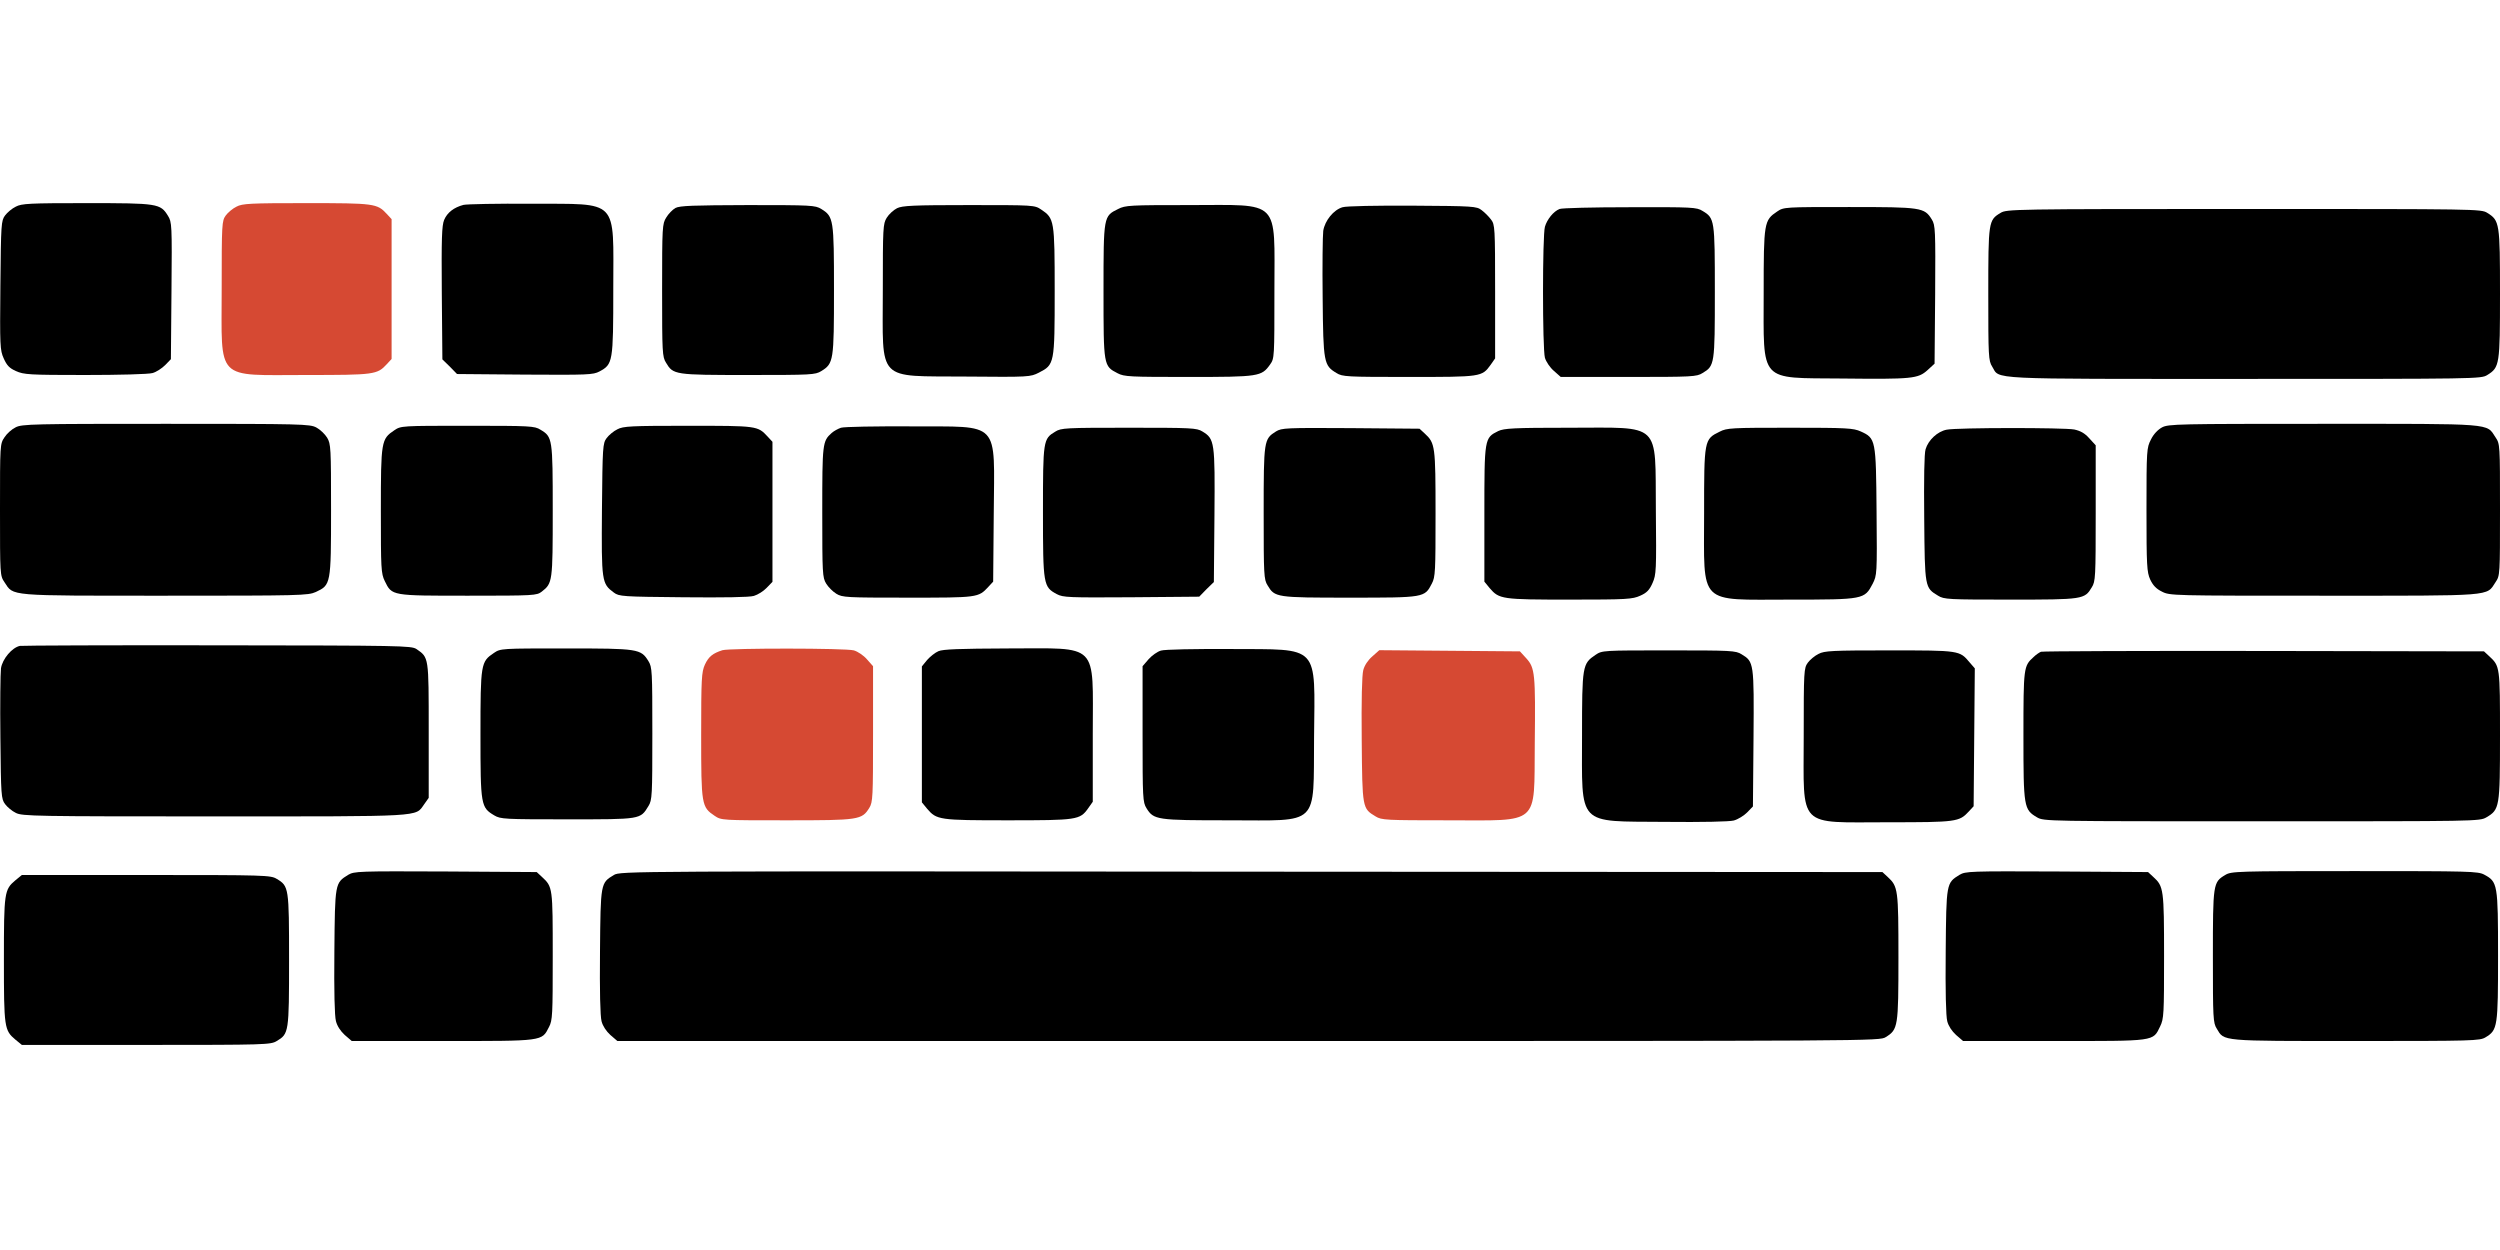
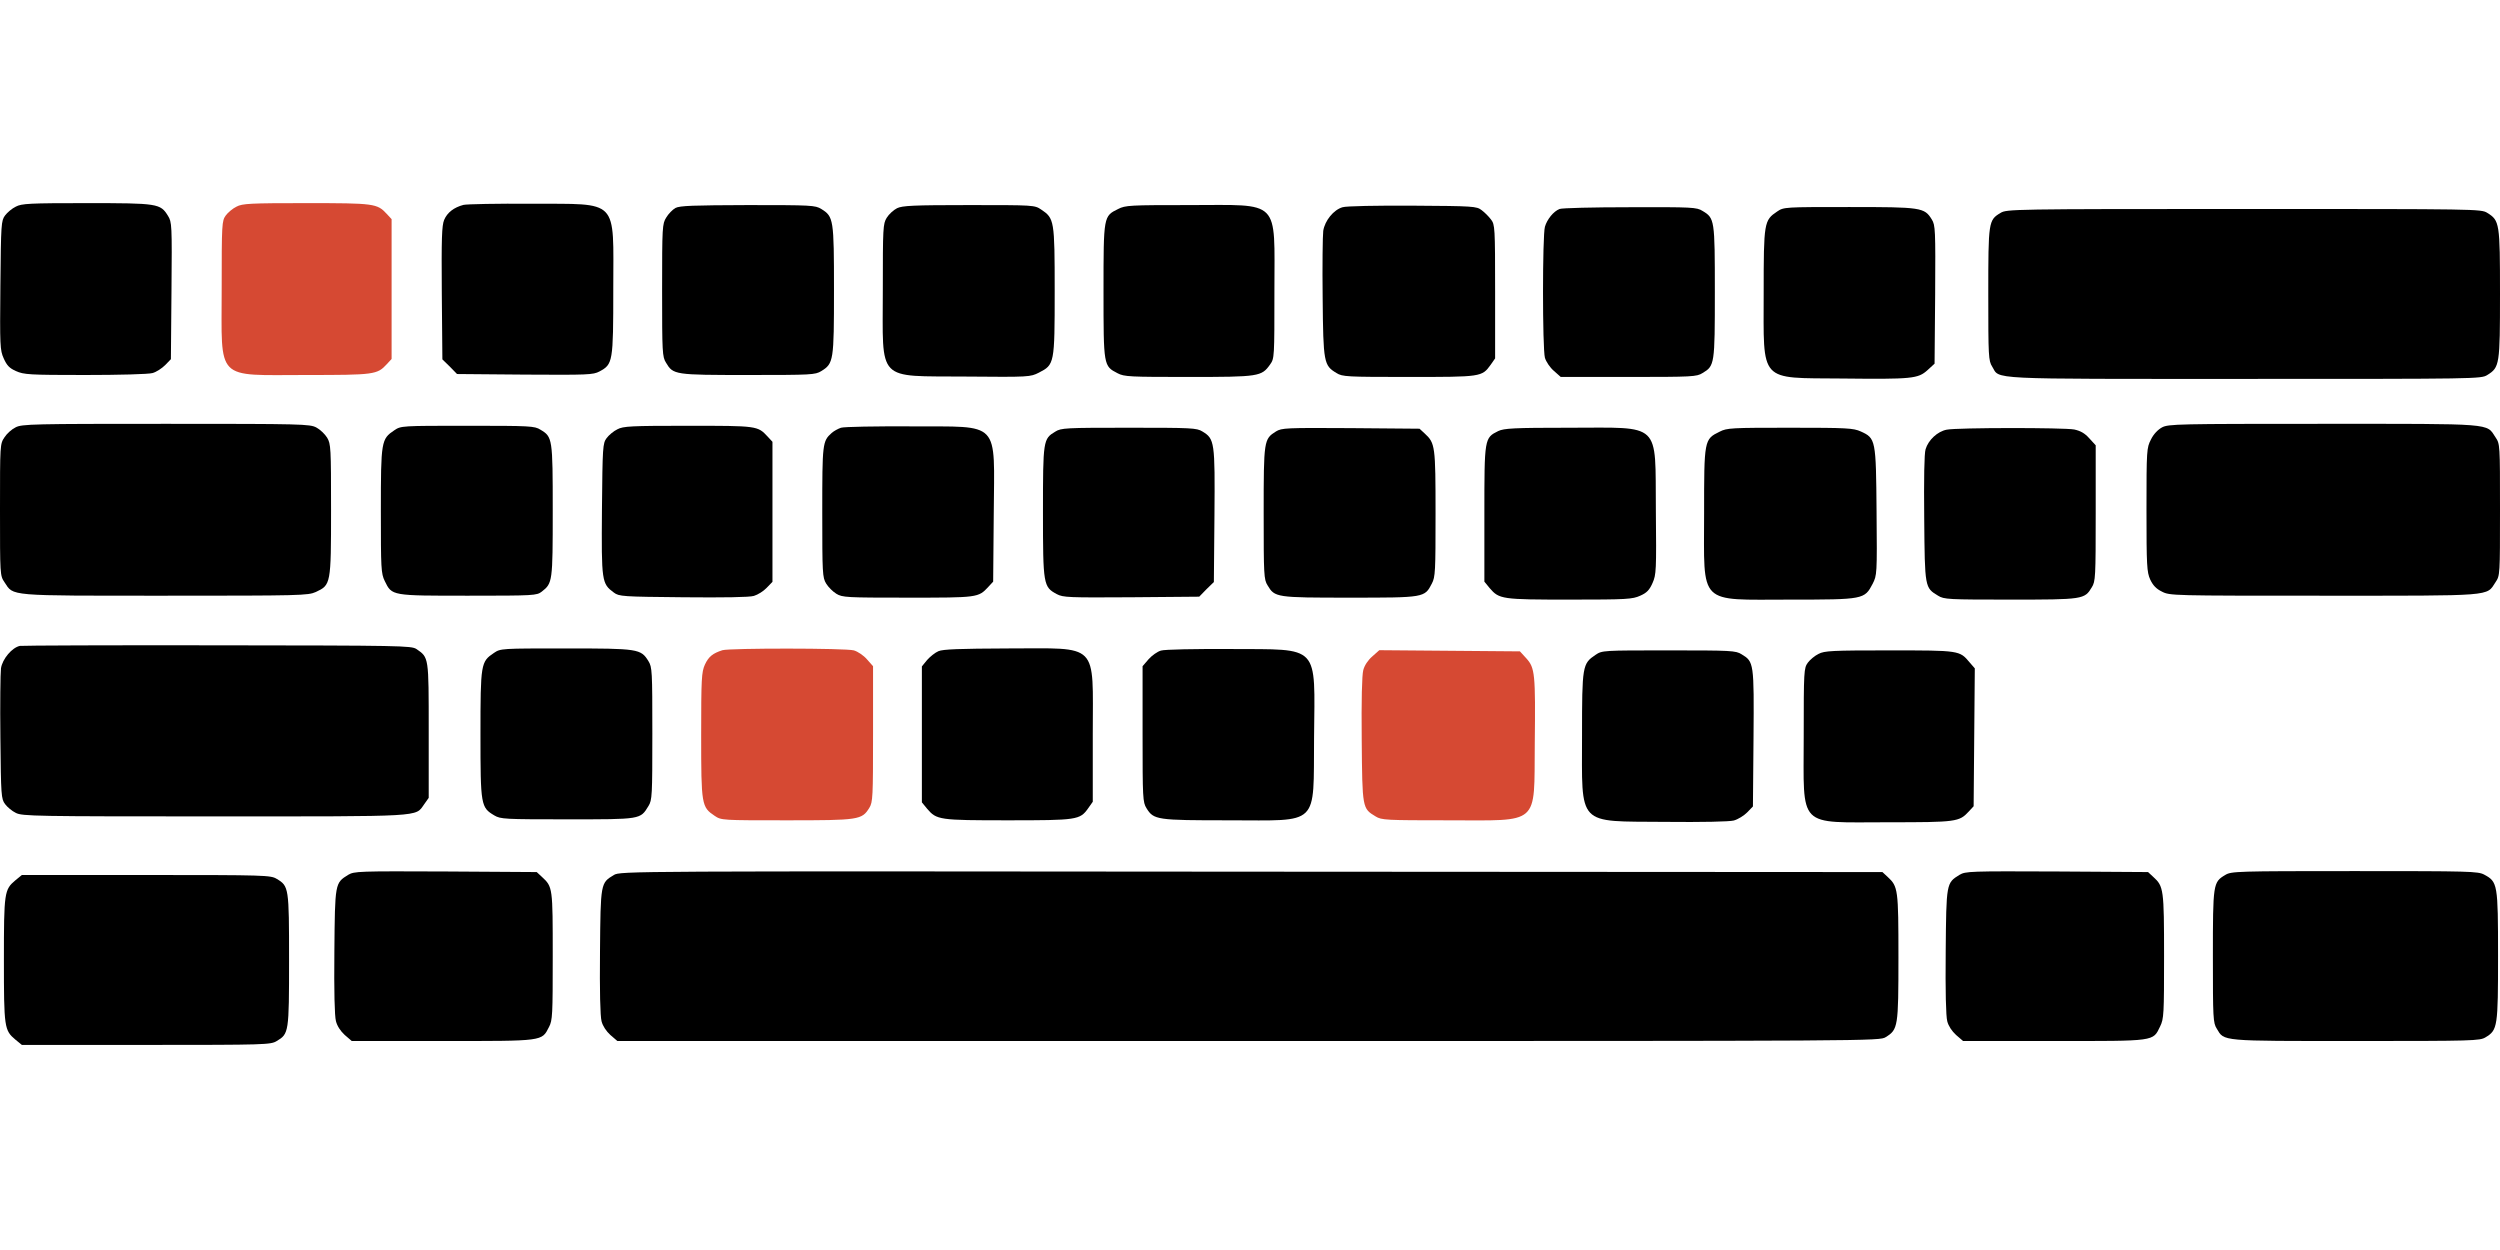
<svg xmlns="http://www.w3.org/2000/svg" width="1280" height="640" preserveAspectRatio="xMidYMid meet">
  <g>
    <title>background</title>
    <rect fill="none" id="canvas_background" height="402" width="582" y="-1" x="-1" />
  </g>
  <g>
    <title>Layer 1</title>
    <path id="svg_2" d="m8.1,105.8c-1.9,0.9 -4.4,3 -5.5,4.5c-2,2.7 -2.1,4.3 -2.4,35.8c-0.3,31.1 -0.2,33.2 1.7,37.4c1.6,3.6 2.9,5 6.3,6.5c4,1.8 6.7,2 35.3,2c17.4,0 32.6,-0.4 34.6,-1c1.9,-0.5 4.8,-2.4 6.5,-4.1l2.9,-3l0.3,-35c0.3,-33.9 0.2,-35.2 -1.8,-38.4c-3.9,-6.3 -5.1,-6.5 -41.7,-6.5c-29.2,0 -33.2,0.2 -36.2,1.8z" />
    <path fill="#d64933" id="svg_3" d="m121.1,105.8c-1.9,0.9 -4.4,3 -5.5,4.5c-2,2.8 -2.1,4 -2.1,37.7c0,47.7 -3.7,44 43.3,44c34.9,0 36.3,-0.2 41.2,-5.5l2.5,-2.7l0,-35.8l0,-35.8l-2.5,-2.7c-4.9,-5.3 -6.3,-5.5 -41.2,-5.5c-28.8,0 -32.7,0.2 -35.7,1.8z" />
    <path id="svg_4" d="m237.3,104.9c-4.9,1.3 -8.3,3.9 -9.9,7.7c-1.2,2.9 -1.4,9.5 -1.2,37.4l0.3,34l3.8,3.7l3.7,3.8l34.8,0.3c32.2,0.2 34.9,0.1 38.1,-1.6c6.9,-3.7 7.1,-4.7 7.1,-42.2c0,-47 3.4,-43.4 -42,-43.7c-17.3,-0.1 -33,0.2 -34.7,0.6z" />
    <path id="svg_5" d="m345.8,106.5c-1.4,0.8 -3.6,3 -4.7,4.9c-2,3.2 -2.1,4.6 -2.1,37.2c0,31.9 0.1,34.1 2,37.1c3.7,6.2 4.3,6.3 42.1,6.3c32.5,0 34.3,-0.1 37.4,-2c6.3,-3.9 6.5,-5.2 6.5,-41.5c0,-36.3 -0.2,-37.6 -6.5,-41.5c-3.1,-1.9 -4.9,-2 -37.6,-2c-28,0.1 -34.9,0.3 -37.1,1.5z" />
    <path id="svg_6" d="m459.3,106.6c-1.8,0.9 -4.2,3.1 -5.3,4.9c-1.9,3.1 -2,4.9 -2,37.1c0,47.6 -3.7,43.8 42.5,44.2c32.7,0.3 33,0.2 37.4,-2c8,-4.1 8.1,-4.5 8.1,-41.8c0,-36.3 -0.2,-37.2 -6.9,-41.7c-3.4,-2.3 -3.7,-2.3 -37,-2.3c-28.7,0 -34.1,0.3 -36.8,1.6z" />
    <path id="svg_7" d="m572.5,107c-7.5,3.7 -7.5,3.5 -7.5,42c0,38.4 0,38.4 7.2,42.1c3.4,1.8 6.2,1.9 36.4,1.9c36.1,0 37.3,-0.2 41.7,-6.4c2.2,-3.1 2.2,-3.5 2.2,-37.6c0,-47.7 3.6,-44 -43.7,-44c-30.3,0 -32.6,0.1 -36.3,2z" />
    <path id="svg_8" d="m687.4,106.1c-4.6,1.3 -9.1,6.9 -9.9,12.1c-0.3,2.4 -0.5,17.8 -0.3,34.3c0.3,33.3 0.6,34.6 7.1,38.5c3,1.9 5.2,2 37,2c37.2,0 37.4,0 41.9,-6.2l2.3,-3.3l0,-34.2c0,-32.9 -0.1,-34.3 -2.1,-36.9c-1.1,-1.5 -3.3,-3.7 -4.8,-4.8c-2.6,-2 -4.1,-2.1 -35.4,-2.3c-18.1,-0.1 -34.1,0.2 -35.8,0.8z" />
    <path id="svg_9" d="m798.5,107c-3.1,1.2 -6.4,5.3 -7.5,9.1c-1.3,4.5 -1.3,62.3 0,67.1c0.6,2 2.6,5 4.6,6.7l3.5,3.1l34.7,0c32.7,0 34.9,-0.1 37.9,-2c6.2,-3.7 6.3,-4.4 6.3,-41.5c0,-37.1 -0.1,-37.8 -6.3,-41.5c-3,-1.9 -5.2,-2 -37.2,-1.9c-18.7,0 -34.9,0.4 -36,0.9z" />
    <path id="svg_10" d="m909.9,108.3c-6.7,4.5 -6.9,5.5 -6.9,41.5c0,46.6 -2.8,43.6 40,44c36.2,0.4 39,0.1 43.9,-4.3l3.6,-3.3l0.3,-35.4c0.2,-33.2 0.1,-35.5 -1.7,-38.4c-3.8,-6.2 -5.3,-6.4 -42.4,-6.4c-33.1,0 -33.4,0 -36.8,2.3z" />
    <path id="svg_11" d="m1024.3,109c-6.2,3.7 -6.3,4.4 -6.3,41.7c0,31.8 0.1,34 2,37c4.1,6.7 -4.7,6.3 129.1,6.3c119.7,0 121.2,0 124.4,-2c6.3,-3.9 6.5,-5.2 6.5,-41.5c0,-36.3 -0.2,-37.6 -6.5,-41.5c-3.2,-2 -4.7,-2 -124.6,-2c-118.6,0 -121.5,0.1 -124.6,2z" />
    <path id="svg_12" d="m8,218.8c-1.9,0.9 -4.5,3.2 -5.7,5.1c-2.3,3.4 -2.3,3.7 -2.3,37.1c0,33.4 0,33.7 2.3,37.1c4.8,7.2 0.8,6.9 82.2,6.9c69.6,0 73.2,-0.1 77.2,-1.9c7.7,-3.6 7.8,-3.9 7.8,-42.1c0,-31.7 -0.1,-33.7 -2,-36.9c-1.1,-1.8 -3.6,-4.2 -5.5,-5.2c-3.3,-1.8 -7.2,-1.9 -77,-1.9c-68,0 -73.8,0.1 -77,1.8z" />
    <path id="svg_13" d="m1107,218.8c-2.2,1.2 -4.4,3.5 -5.7,6.2c-2.2,4.3 -2.3,5.2 -2.3,36c0,28.8 0.2,31.9 1.9,35.7c1.4,3 3.1,4.8 6,6.2c4,2.1 5.2,2.1 82.8,2.1c87.9,0 83.2,0.4 88,-6.9c2.3,-3.4 2.3,-3.7 2.3,-37.1c0,-33.4 0,-33.7 -2.3,-37.1c-4.8,-7.3 -0.1,-6.9 -88.2,-6.9c-74.6,0 -79.2,0.1 -82.5,1.8z" />
    <path id="svg_14" d="m201.9,220.3c-6.7,4.5 -6.9,5.5 -6.9,41.1c0,29.8 0.1,32.2 2,36.1c3.7,7.6 3.3,7.5 42.8,7.5c33.9,0 35,-0.1 37.6,-2.1c5.5,-4.3 5.6,-5 5.6,-41.4c0,-37.1 -0.1,-37.8 -6.3,-41.5c-3,-1.9 -5.2,-2 -37.3,-2c-33.8,0 -34.1,0 -37.5,2.3z" />
    <path id="svg_15" d="m316.1,219.8c-1.9,0.9 -4.4,3 -5.5,4.5c-2,2.7 -2.1,4.3 -2.4,36.5c-0.3,37.2 -0.1,38 6.1,42.6c2.7,2 4.3,2.1 35.5,2.4c20.8,0.2 34,0 36.2,-0.7c2,-0.6 4.9,-2.4 6.5,-4.1l3,-3.1l0,-35.9l0,-35.8l-2.5,-2.7c-5.1,-5.5 -5.3,-5.5 -40.7,-5.5c-29.3,0 -33.2,0.2 -36.2,1.8z" />
    <path id="svg_16" d="m430.6,219c-1.5,0.5 -3.7,1.7 -4.8,2.7c-4.7,4.2 -4.8,5.3 -4.8,40.5c0,31.5 0.1,33.5 2,36.6c1.1,1.8 3.4,4.1 5.2,5.2c3.1,1.9 5.1,2 36.6,2c35.9,0 36.1,0 41.2,-5.5l2.5,-2.7l0.3,-34.6c0.3,-48.6 4,-44.6 -42.3,-44.9c-18.1,-0.1 -34.3,0.2 -35.9,0.7z" />
    <path id="svg_17" d="m540.3,221c-6.2,3.7 -6.3,4.4 -6.3,41.2c0,37.3 0.2,38.3 7.1,42c3.2,1.7 5.9,1.8 38.1,1.6l34.8,-0.3l3.7,-3.8l3.8,-3.7l0.3,-34c0.3,-37.8 0.1,-39.3 -6.2,-43.1c-2.9,-1.8 -5.6,-1.9 -37.6,-1.9c-32.5,0 -34.7,0.1 -37.7,2z" />
    <path id="svg_18" d="m653.3,220.9c-6.2,3.9 -6.3,4.5 -6.3,41.8c0,31.8 0.1,34 2,37c3.7,6.2 4.3,6.3 42,6.3c38.4,0 38.4,0 42.1,-7.2c1.8,-3.4 1.9,-6.2 1.9,-35.8c0,-34.7 -0.2,-36.1 -5.5,-41l-2.7,-2.5l-35.1,-0.3c-33.5,-0.2 -35.4,-0.1 -38.4,1.7z" />
    <path id="svg_19" d="m767.1,220.7c-7.1,3.5 -7.1,3.7 -7.1,42.5l0,34.6l2.7,3.3c4.9,5.7 6.1,5.9 41,5.9c29.4,0 32.1,-0.2 36.1,-2c3.4,-1.5 4.7,-2.9 6.3,-6.5c1.9,-4.3 2,-6.3 1.7,-37.4c-0.4,-45.6 3.3,-42.1 -44.3,-42.1c-28.7,0 -33.4,0.3 -36.4,1.7z" />
    <path id="svg_20" d="m880.5,221c-8,3.9 -8,4.1 -8,42c0,47.5 -3.5,44 44,44c37.8,0 38.1,-0.1 42.3,-8.1c2.2,-4.4 2.3,-4.7 2,-36.9c-0.3,-37 -0.4,-37.6 -8.1,-41.1c-3.8,-1.7 -6.9,-1.9 -36.2,-1.9c-30,0 -32.3,0.1 -36,2z" />
    <path id="svg_21" d="m996.7,220c-4.7,0.9 -9.4,5.3 -10.8,10c-0.7,2.2 -0.9,15.2 -0.7,35.5c0.3,35.5 0.3,35.4 7.1,39.5c3,1.9 5.3,2 37,2c37.3,0 38,-0.1 41.7,-6.3c1.9,-3 2,-5.2 2,-38l0,-34.7l-3.3,-3.6c-2.3,-2.6 -4.5,-3.8 -7.7,-4.5c-5.4,-1 -59.9,-1 -65.3,0.1z" />
    <path id="svg_22" d="m10.2,330.7c-4,0.8 -9,6.7 -9.7,11.5c-0.3,2.4 -0.5,18.3 -0.3,35.5c0.3,29.7 0.4,31.3 2.4,34c1.1,1.5 3.6,3.6 5.5,4.5c3.2,1.7 10.1,1.8 101.7,1.8c108,0 102.7,0.3 107.3,-6.1l2.4,-3.4l0,-34.5c0,-37.9 0.1,-37.3 -6.3,-41.7c-2.6,-1.7 -7.7,-1.8 -101.7,-1.9c-54.5,-0.1 -100,0.1 -101.3,0.3z" />
    <path id="svg_23" d="m252.9,334.3c-6.7,4.5 -6.9,5.4 -6.9,41.7c0,36.4 0.2,37.4 7.1,41.5c3.2,1.9 5.2,2 37.4,2c37.8,0 37.3,0.1 41.5,-6.8c1.9,-3 2,-5.3 2,-37.1c0,-32.2 -0.1,-34 -2,-37.1c-3.9,-6.3 -5.1,-6.5 -42.3,-6.5c-33.1,0 -33.4,0 -36.8,2.3z" />
    <path fill="#d64933" id="svg_24" d="m369.9,332.9c-5,1.6 -7.1,3.3 -9,7.4c-1.7,3.8 -1.9,7 -1.9,36.2c0,35.7 0.2,36.7 6.9,41.2c3.4,2.3 3.7,2.3 36.8,2.3c37.1,0 38.6,-0.2 42.4,-6.4c1.8,-2.9 1.9,-5.6 1.9,-37.8l0,-34.7l-3.1,-3.5c-1.7,-2 -4.7,-4 -6.7,-4.6c-4.3,-1.2 -63.4,-1.2 -67.3,-0.1z" />
    <path id="svg_25" d="m480.5,333.4c-1.7,0.7 -4.3,2.8 -5.8,4.5l-2.7,3.3l0,34.8l0,34.8l2.7,3.3c4.9,5.7 6.1,5.9 41.3,5.9c35.5,0 36.9,-0.2 41.1,-6.1l2.4,-3.4l0,-34.7c0,-47.5 3.7,-43.8 -43.5,-43.8c-24.8,0.1 -33.2,0.4 -35.5,1.4z" />
    <path id="svg_26" d="m594.4,333.1c-1.8,0.5 -4.6,2.5 -6.3,4.4l-3.1,3.6l0,34.7c0,33 0.1,34.9 2,38c3.7,6 5.3,6.2 42.2,6.2c46.9,0 43.2,3.6 43.6,-42.3c0.4,-48.4 3.5,-45.1 -42.8,-45.4c-17.9,-0.1 -33.9,0.2 -35.6,0.8z" />
    <path fill="#d64933" id="svg_27" d="m702.6,336.1c-2.2,1.9 -4,4.6 -4.6,7c-0.7,2.6 -1,15.5 -0.8,35.7c0.3,35.2 0.3,35.1 7.1,39.2c3,1.9 5.3,2 37.2,2c47.4,0 43.9,3.1 44.3,-39c0.4,-36.1 0.1,-39 -4.3,-43.9l-3.3,-3.6l-36,-0.3l-36,-0.3l-3.6,3.2z" />
    <path id="svg_28" d="m816.9,335.3c-6.7,4.5 -6.9,5.5 -6.9,41.1c0,47.1 -3,44 42.2,44.4c19.7,0.2 33.2,-0.1 35.5,-0.7c2.2,-0.6 5.2,-2.5 6.8,-4.1l3,-3.1l0.3,-34.9c0.3,-38.7 0.2,-39.2 -6.1,-43c-3,-1.9 -5.2,-2 -37.3,-2c-33.8,0 -34.1,0 -37.5,2.3z" />
    <path id="svg_29" d="m931.1,334.8c-1.9,0.9 -4.4,3 -5.5,4.5c-2,2.8 -2.1,4 -2.1,37.7c0,47.7 -3.7,44 43.3,44c34.9,0 36.3,-0.2 41.2,-5.5l2.5,-2.7l0.3,-35.3l0.3,-35.3l-2.7,-3.1c-5.1,-6.1 -5.1,-6.1 -41.1,-6.1c-29.3,0 -33.2,0.2 -36.2,1.8z" />
-     <path id="svg_30" d="m1045,333.7c-0.8,0.3 -2.6,1.5 -3.8,2.7c-5.1,4.6 -5.2,5.2 -5.2,40.3c0,36.7 0.2,37.8 7,41.8c3.5,2 4.7,2 115,2c110.3,0 111.5,0 115,-2c6.8,-4 7,-5.1 7,-41.8c0,-35.4 0,-35.6 -5.5,-40.7l-2.7,-2.5l-112.6,-0.2c-62,-0.1 -113.4,0.1 -114.2,0.4z" />
    <path id="svg_31" d="m178.3,447.9c-6.8,4.2 -6.8,4.1 -7.1,39.2c-0.2,20.5 0.1,33.1 0.8,35.7c0.6,2.5 2.4,5.2 4.5,7.1l3.6,3.1l46.5,0c52.2,0 50.7,0.2 54.5,-7.2c1.8,-3.4 1.9,-6.2 1.9,-36.3c0,-35.2 0,-35.4 -5.5,-40.5l-2.7,-2.5l-46.6,-0.3c-44.9,-0.2 -46.8,-0.1 -49.9,1.7z" />
    <path id="svg_32" d="m314.3,448c-6.8,4.1 -6.8,4 -7.1,39.2c-0.2,20.2 0.1,33.1 0.8,35.7c0.6,2.4 2.4,5.1 4.5,7l3.6,3.1l323.1,0c322.2,0 323.1,0 326.3,-2c6.3,-3.9 6.5,-5.2 6.5,-40.9c0,-34.8 -0.2,-36.2 -5.5,-41.1l-2.7,-2.5l-323.1,-0.2c-319,-0.3 -323.2,-0.3 -326.4,1.7z" />
    <path id="svg_33" d="m1003.3,447.9c-6.8,4.2 -6.8,4.1 -7.1,39.3c-0.2,20.2 0.1,33.1 0.8,35.7c0.6,2.4 2.4,5.1 4.5,7l3.6,3.1l46.5,0c52.5,0 50.6,0.3 54.4,-7.5c1.9,-3.9 2,-6.3 2,-35.8c0,-34.4 -0.2,-35.9 -5.5,-40.7l-2.7,-2.5l-46.6,-0.3c-44.9,-0.2 -46.8,-0.1 -49.9,1.7z" />
    <path id="svg_34" d="m1139.3,448c-6.2,3.7 -6.3,4.4 -6.3,41.7c0,31.8 0.1,34 2,37c3.9,6.5 1.3,6.3 71.2,6.3c60.2,0 63.5,-0.1 66.4,-1.9c6.2,-3.7 6.4,-5.4 6.4,-41.8c0,-36.7 -0.2,-37.8 -7.1,-41.5c-3.2,-1.7 -7.3,-1.8 -66.4,-1.8c-60.7,0 -63.1,0.1 -66.2,2z" />
    <path id="svg_35" d="m7.9,450.7c-5.7,4.8 -5.9,6.1 -5.9,40.8c0,34.7 0.2,36 5.9,40.8l3.3,2.7l63.6,0c61.4,0 63.8,-0.1 66.9,-2c6.2,-3.7 6.3,-4.4 6.3,-41.5c0,-37.1 -0.1,-37.8 -6.3,-41.5c-3.1,-1.9 -5.5,-2 -66.9,-2l-63.6,0l-3.3,2.7z" />
  </g>
</svg>